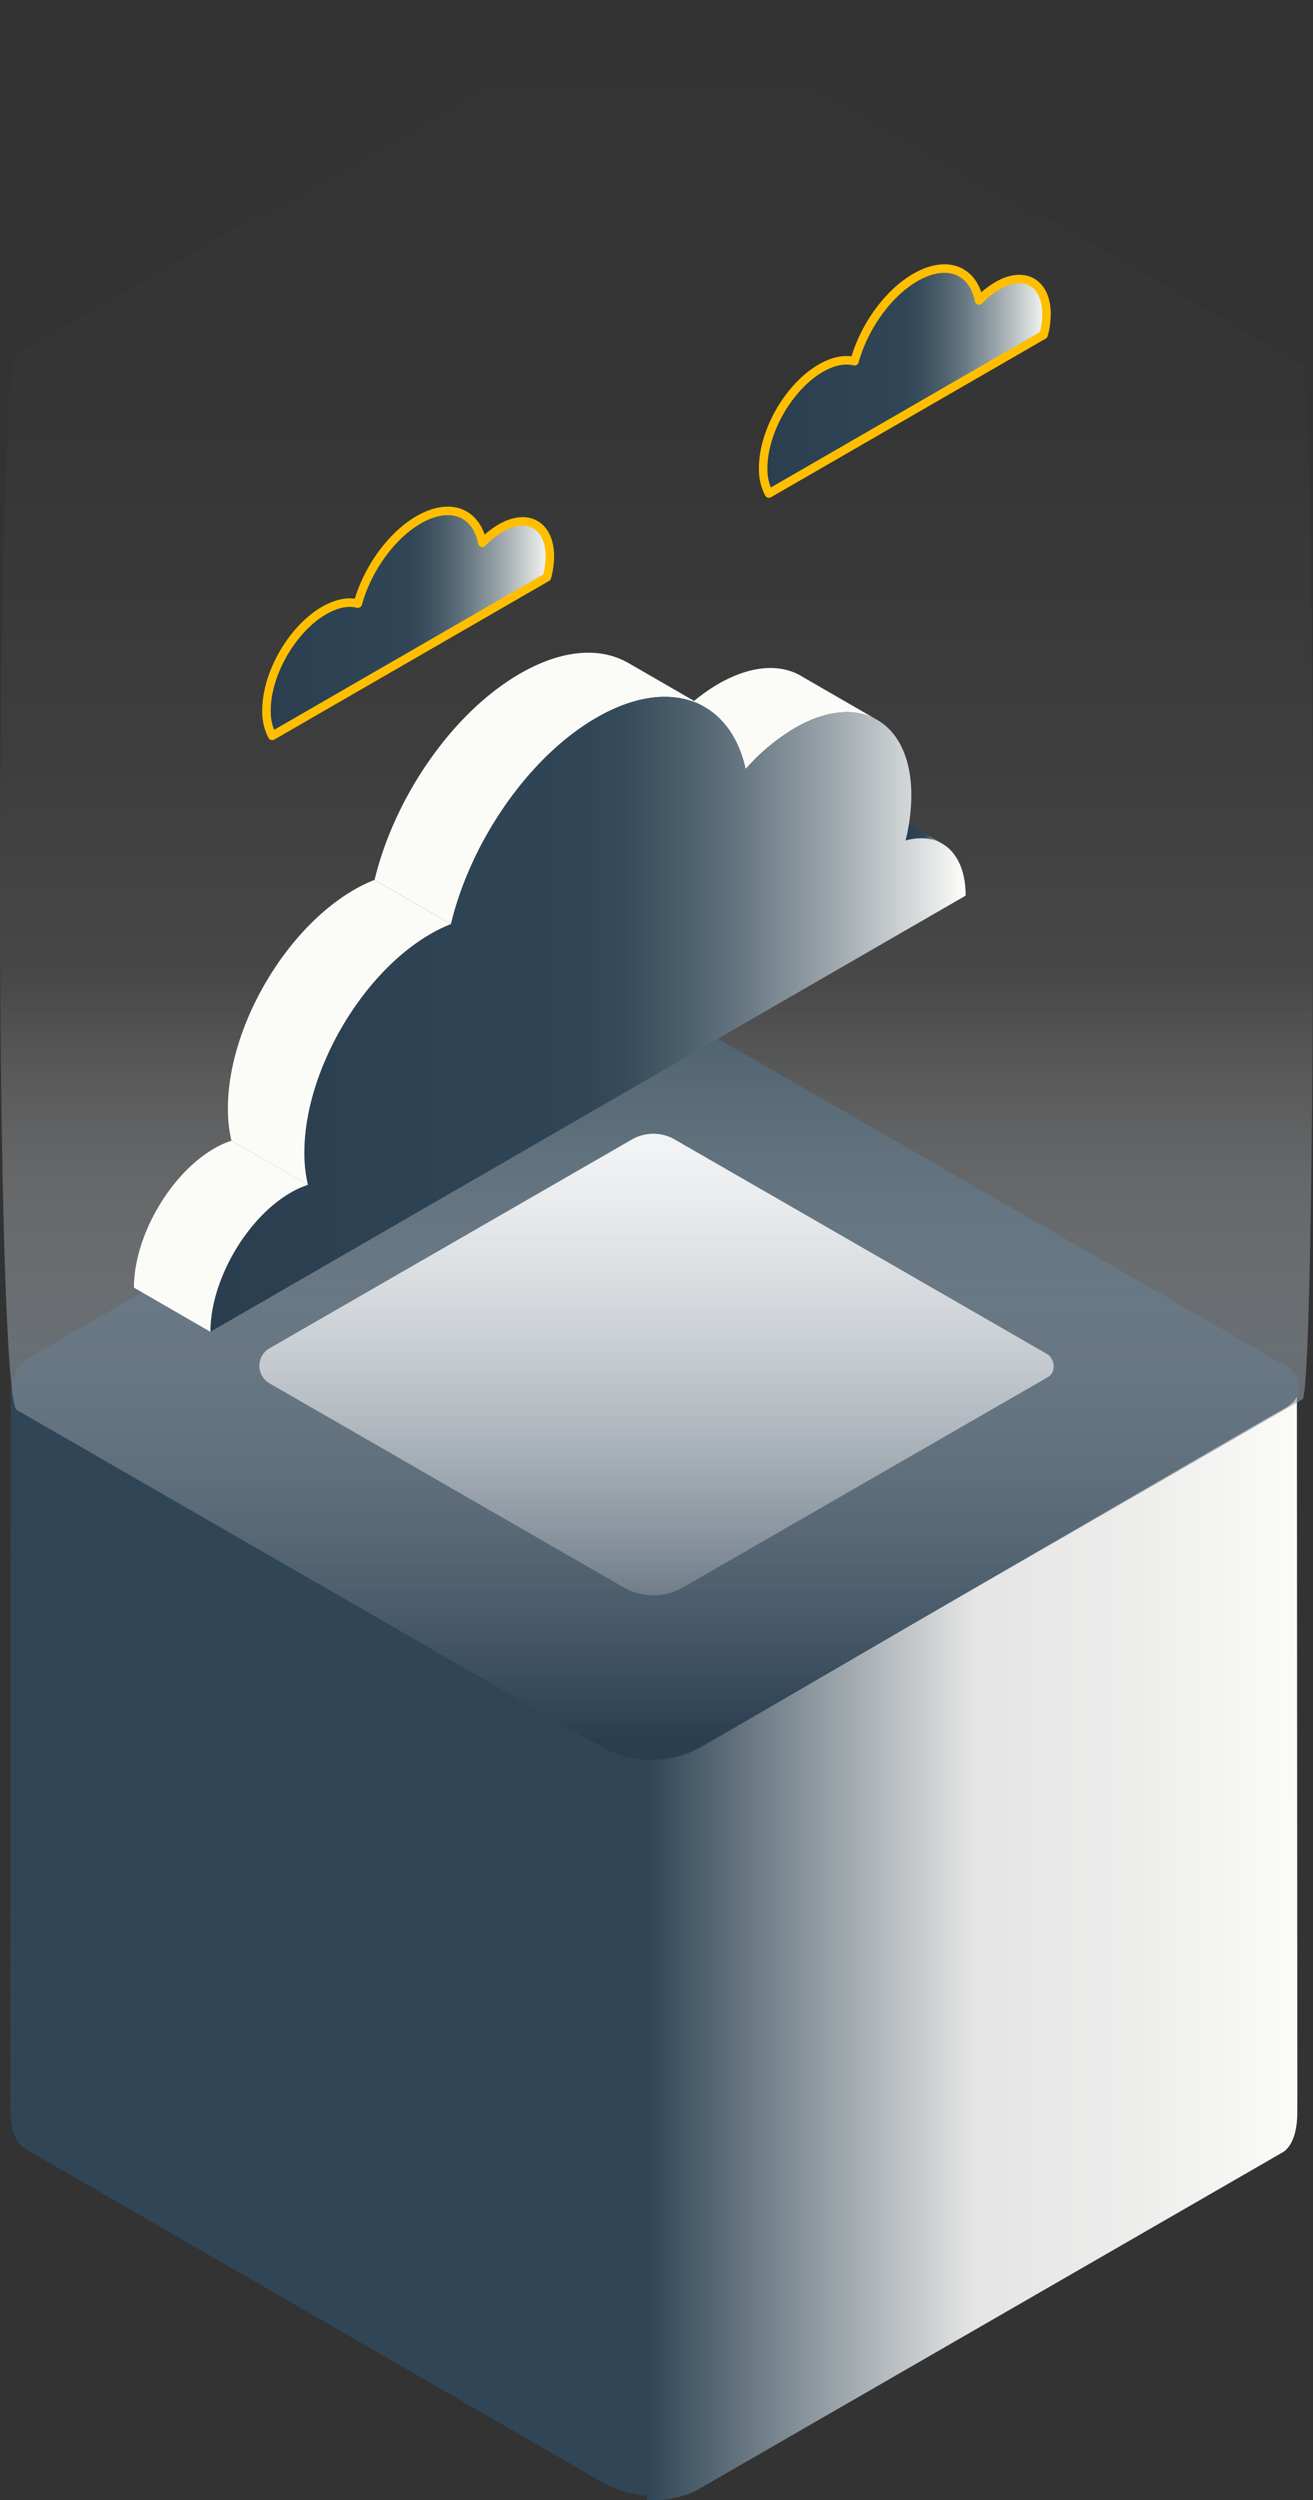
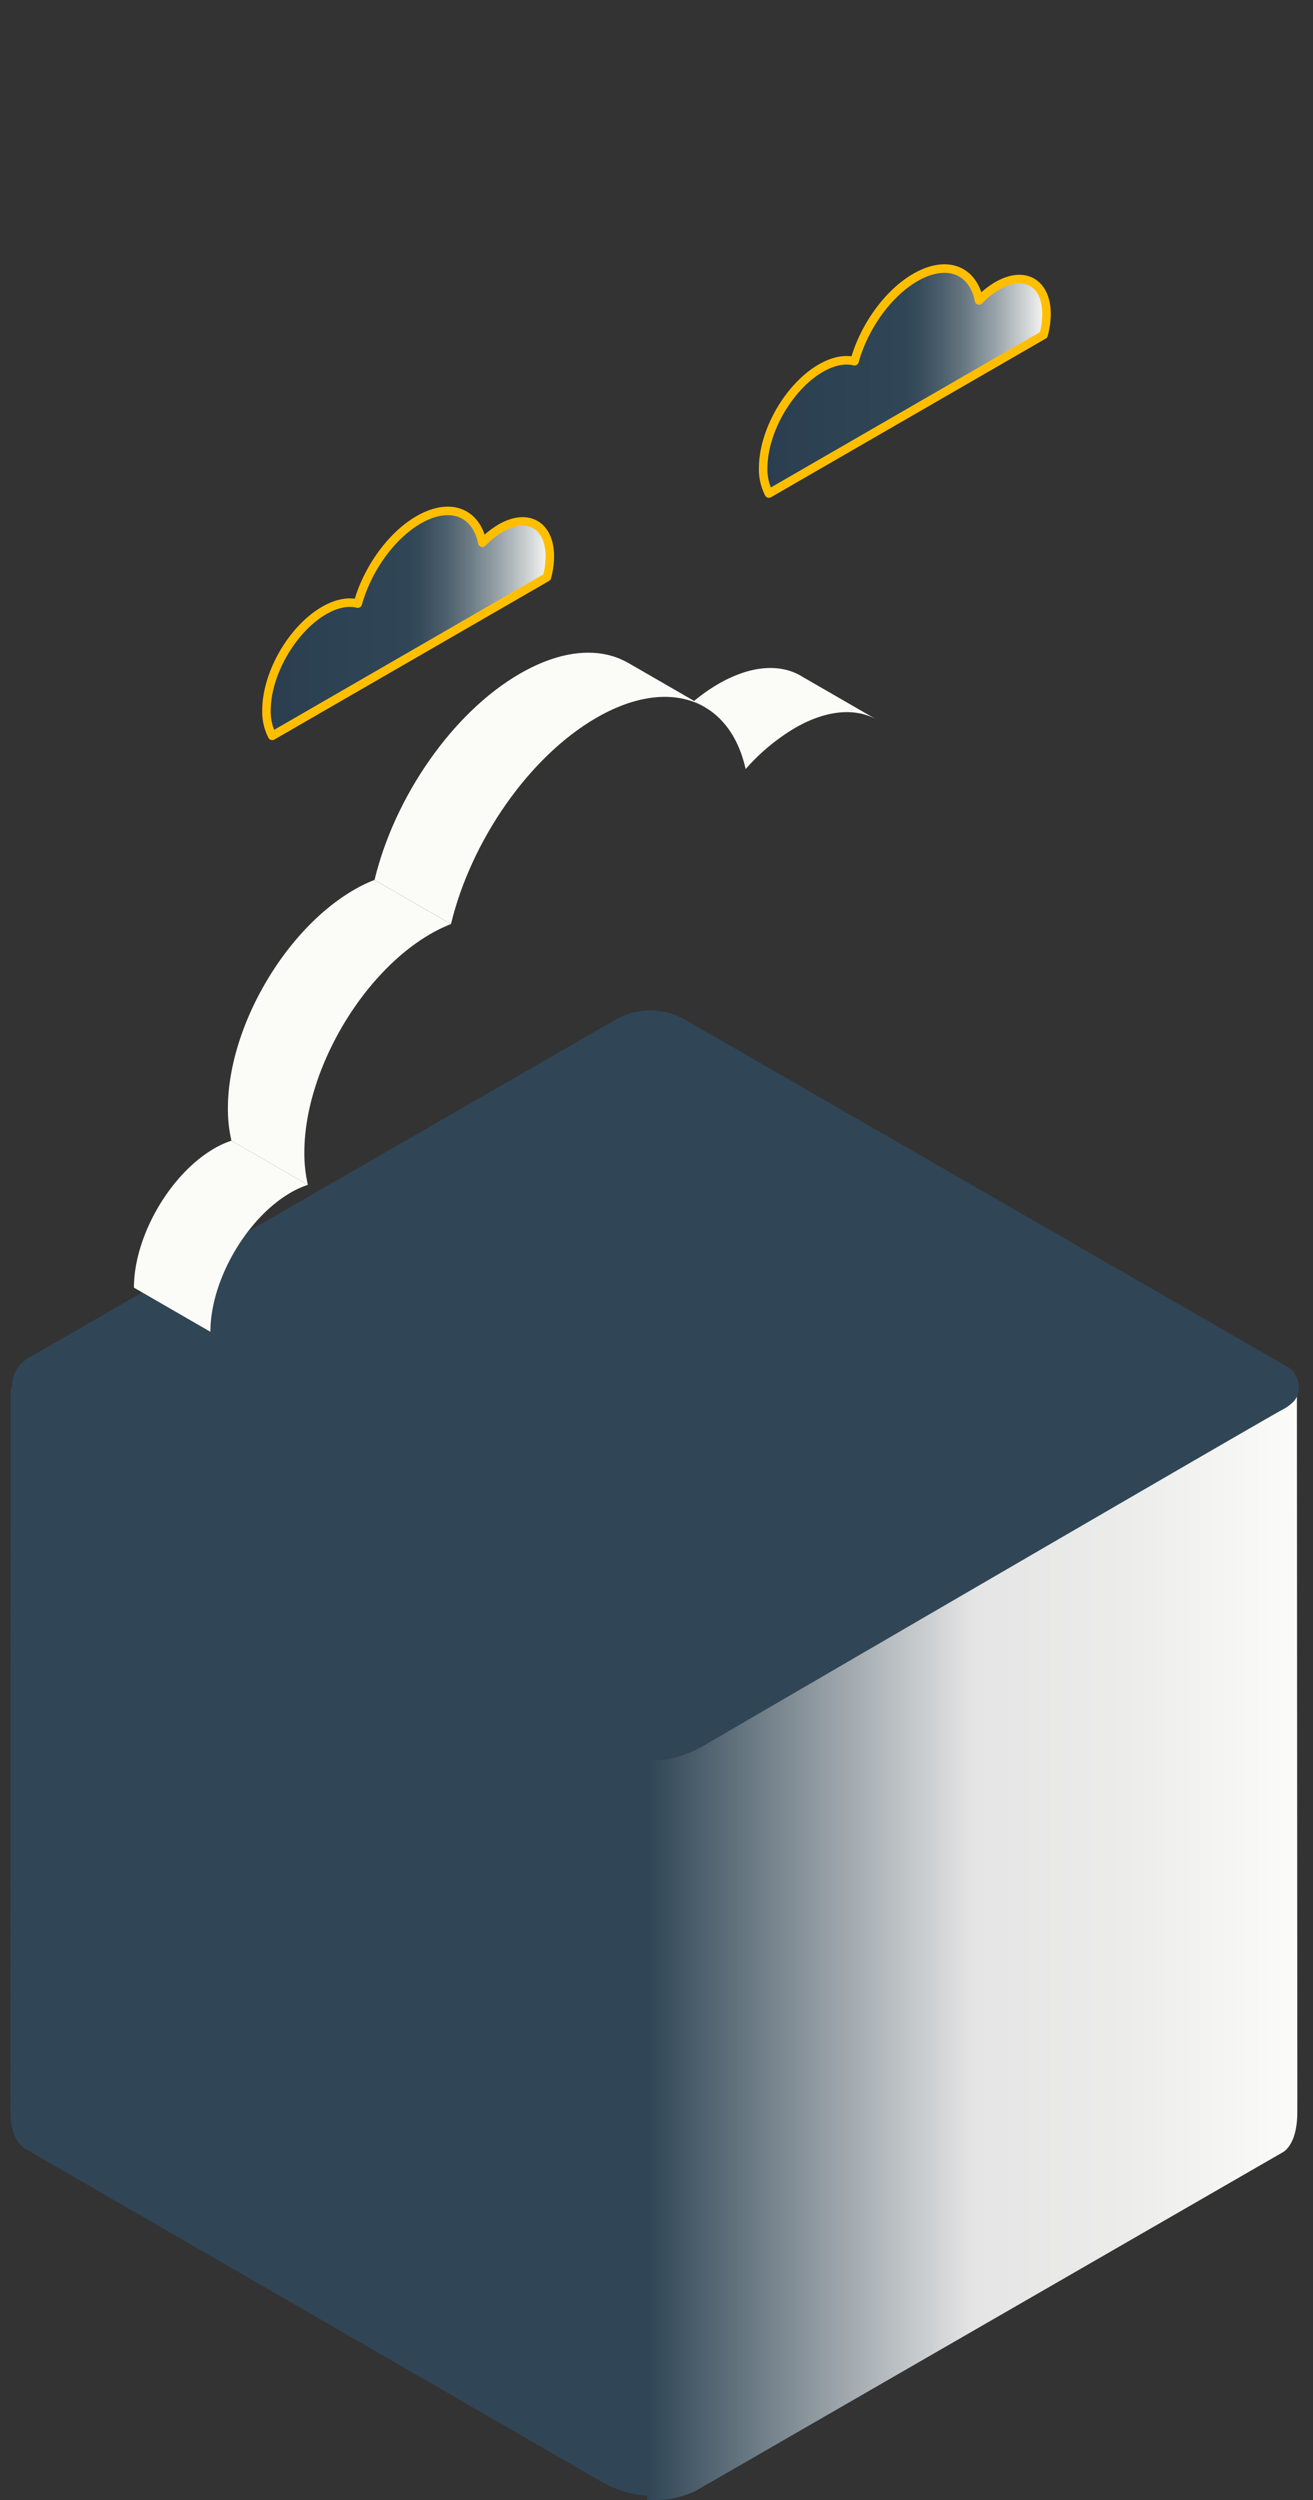
<svg xmlns="http://www.w3.org/2000/svg" xmlns:xlink="http://www.w3.org/1999/xlink" width="308.094" height="586.519" viewBox="0 0 308.094 586.519">
  <rect x="0" y="0" width="308.094" height="586.519" fill="#333333" stroke="none" />
  <defs>
    <linearGradient id="linear-gradient" y1="0.5" x2="1" y2="0.5" gradientUnits="objectBoundingBox">
      <stop offset="0" stop-color="#304656" />
      <stop offset="0.291" stop-color="#9ba4aa" />
      <stop offset="0.501" stop-color="#e5e5e5" />
      <stop offset="0.735" stop-color="#ececeb" />
      <stop offset="1" stop-color="#fbfbf8" />
    </linearGradient>
    <linearGradient id="linear-gradient-2" x1="0.5" y1="1" x2="0.5" gradientUnits="objectBoundingBox">
      <stop offset="0" stop-color="#2a3e50" />
      <stop offset="0.441" stop-color="#fff" stop-opacity="0.102" />
      <stop offset="0.574" stop-color="#fff" stop-opacity="0.051" />
      <stop offset="0.766" stop-color="#fff" stop-opacity="0.012" />
      <stop offset="1" stop-color="#fff" stop-opacity="0" />
    </linearGradient>
    <linearGradient id="linear-gradient-3" y1="0.5" x2="1" y2="0.5" gradientUnits="objectBoundingBox">
      <stop offset="0" stop-color="#2a3e50" />
      <stop offset="0.501" stop-color="#304656" />
      <stop offset="0.552" stop-color="#374c5b" />
      <stop offset="0.628" stop-color="#4b5e6c" />
      <stop offset="0.719" stop-color="#6c7c86" />
      <stop offset="0.823" stop-color="#9ba5ab" />
      <stop offset="0.935" stop-color="#d5d9da" />
      <stop offset="1" stop-color="#fbfbf8" />
    </linearGradient>
    <linearGradient id="linear-gradient-5" x1="0" y1="0.5" x2="1" y2="0.5" xlink:href="#linear-gradient-3" />
    <linearGradient id="linear-gradient-6" x1="-240.801" y1="0.093" x2="-240.502" y2="1.022" xlink:href="#linear-gradient-3" />
    <linearGradient id="linear-gradient-7" x1="-130.606" y1="0.004" x2="-130.13" y2="1.009" xlink:href="#linear-gradient-3" />
    <linearGradient id="linear-gradient-9" x1="-191.96" y1="0.042" x2="-191.293" y2="0.887" xlink:href="#linear-gradient-3" />
    <linearGradient id="linear-gradient-10" x1="-244.838" y1="0.076" x2="-244.332" y2="0.874" xlink:href="#linear-gradient-3" />
  </defs>
  <g id="Gruppe_343" data-name="Gruppe 343" transform="translate(-7397.362 -1700.113)">
    <g id="Gruppe_339" data-name="Gruppe 339">
      <g id="Gruppe_338" data-name="Gruppe 338">
        <path id="Pfad_2148" data-name="Pfad 2148" d="M7403.694,2204.444l134.834,77.889a24.918,24.918,0,0,0,24.86.009l133.623-77.478c4.337-2.5,4.985-10.4,4.92-15.761l-.217-164.467c-.076-1.465-15.856-9.3-17.324-9.286l-266.955-3.447-17.574,13.966-.05,167.7C7399.792,2197.672,7399.884,2202.249,7403.694,2204.444Z" fill="#304656" />
        <path id="Pfad_2149" data-name="Pfad 2149" d="M7548.909,2112.949l.279,173.6a22.519,22.519,0,0,0,11.458-2.114L7698.2,2205.12s3.627-1.461,3.572-9.693l-.1-169.75s.959,2.87-3.212,5.039-135.036,78.377-135.036,78.377-6.591,4.338-13.016,3.921Z" fill="url(#linear-gradient)" />
        <path id="Pfad_2150" data-name="Pfad 2150" d="M7700.1,2021.139l-142.019-81.815a16.3,16.3,0,0,0-16.273,0L7404.025,2018.7a7.677,7.677,0,0,0,0,13.305l134.568,77.523a22.742,22.742,0,0,0,22.7,0l138.8-79.963a4.456,4.456,0,0,0,2.023-3.789A5.883,5.883,0,0,0,7700.1,2021.139Z" fill="#304656" />
-         <path id="Pfad_2151" data-name="Pfad 2151" d="M7643.344,2017.93l-87.659-50.5a10.059,10.059,0,0,0-10.044,0l-85.045,48.993a4.739,4.739,0,0,0,0,8.212l83.06,47.85a14.041,14.041,0,0,0,14.014,0l85.674-49.356a2.751,2.751,0,0,0,1.248-2.339A3.627,3.627,0,0,0,7643.344,2017.93Z" fill="#fff" />
      </g>
-       <path id="Pfad_2152" data-name="Pfad 2152" d="M7401.28,2030.877l137.122,78.994a23.177,23.177,0,0,0,23.135,0l141.438-81.481c3.308-1.905,3.308-240.786,0-242.692l-144.714-83.368a16.612,16.612,0,0,0-16.582,0l-140.4,80.882C7396.056,1786.221,7396.056,2027.867,7401.28,2030.877Z" fill="url(#linear-gradient-2)" />
    </g>
    <g id="Gruppe_342" data-name="Gruppe 342">
      <path id="Pfad_2153" data-name="Pfad 2153" d="M7577.789,1815.89a12.365,12.365,0,0,1-1.345-5.98c0-8.628,6.055-19.115,13.524-23.427,2.949-1.7,5.671-2.19,7.894-1.62l.011-.006c2.186-7.922,7.744-15.88,14.279-19.653,7.362-4.249,13.505-1.78,14.95,5.391a19.773,19.773,0,0,1,4.295-3.435c6.368-3.676,11.527-.7,11.527,6.654a19.33,19.33,0,0,1-.684,4.865Z" stroke="#ffbf00" stroke-linecap="round" stroke-linejoin="round" stroke-width="2" fill="url(#linear-gradient-3)" />
      <path id="Pfad_2154" data-name="Pfad 2154" d="M7461.239,1872.743a12.364,12.364,0,0,1-1.345-5.979c0-8.628,6.055-19.116,13.524-23.428,2.949-1.7,5.671-2.189,7.894-1.62l.01-.006c2.187-7.921,7.745-15.879,14.28-19.652,7.362-4.25,13.5-1.78,14.95,5.39a19.77,19.77,0,0,1,4.3-3.434c6.368-3.676,11.527-.7,11.527,6.654a19.309,19.309,0,0,1-.684,4.865Z" stroke="#ffbf00" stroke-linecap="round" stroke-linejoin="round" stroke-width="2" fill="url(#linear-gradient-3)" />
      <g id="Gruppe_341" data-name="Gruppe 341">
-         <path id="Pfad_2155" data-name="Pfad 2155" d="M7618.421,1898.012a10.975,10.975,0,0,0-8.565-.719q.464-1.9.771-3.781Z" fill="url(#linear-gradient-5)" />
        <g id="Gruppe_340" data-name="Gruppe 340">
          <path id="Pfad_2156" data-name="Pfad 2156" d="M7560.229,1864.549a42.418,42.418,0,0,1,5.716-4c7.835-4.524,14.9-4.786,19.879-1.563l.007-.005,16.975,9.8c-4.912-2.611-11.577-2.117-18.923,2.124a48.077,48.077,0,0,0-11.56,9.631c-1.505-6.817-4.865-11.748-9.5-14.48l.005-.007Z" fill="url(#linear-gradient-6)" />
          <path id="Pfad_2157" data-name="Pfad 2157" d="M7519.392,1858.129c9.853-5.689,18.771-6.246,25.255-2.565l.009-.006,15.573,8.991,2.6,1.5-.005.007c-6.5-3.831-15.519-3.329-25.492,2.429-15.966,9.218-29.5,29.074-34.148,48.41l-17.938-10.356C7489.9,1887.2,7503.426,1867.347,7519.392,1858.129Z" fill="url(#linear-gradient-7)" />
-           <path id="Pfad_2158" data-name="Pfad 2158" d="M7465.582,1979.891a21.172,21.172,0,0,1,4.024-1.821,32.8,32.8,0,0,1-.829-7.579c0-18.878,13.253-41.834,29.6-51.273a34.9,34.9,0,0,1,4.8-2.323c4.653-19.336,18.182-39.192,34.148-48.41,17.084-9.864,31.377-4.327,34.993,12.051a48.077,48.077,0,0,1,11.56-9.631c15.093-8.714,27.329-1.649,27.329,15.78a45.01,45.01,0,0,1-1.356,10.608c8.11-2.25,14.1,2.8,14.1,12.929L7446.73,2012.544C7446.73,2000.522,7455.171,1985.9,7465.582,1979.891Z" fill="url(#linear-gradient-3)" />
          <path id="Pfad_2159" data-name="Pfad 2159" d="M7450.839,1960.134c0-18.877,13.254-41.833,29.6-51.273a34.962,34.962,0,0,1,4.8-2.322l17.938,10.356a34.9,34.9,0,0,0-4.8,2.323c-16.35,9.439-29.6,32.4-29.6,51.273a32.8,32.8,0,0,0,.829,7.579l-17.937-10.357A32.731,32.731,0,0,1,7450.839,1960.134Z" fill="url(#linear-gradient-9)" />
          <path id="Pfad_2160" data-name="Pfad 2160" d="M7447.644,1969.535a21.178,21.178,0,0,1,4.025-1.822l17.937,10.357a21.172,21.172,0,0,0-4.024,1.821c-10.411,6.011-18.852,20.631-18.852,32.653l-17.938-10.357C7428.792,1990.166,7437.233,1975.546,7447.644,1969.535Z" fill="url(#linear-gradient-10)" />
        </g>
      </g>
    </g>
  </g>
</svg>